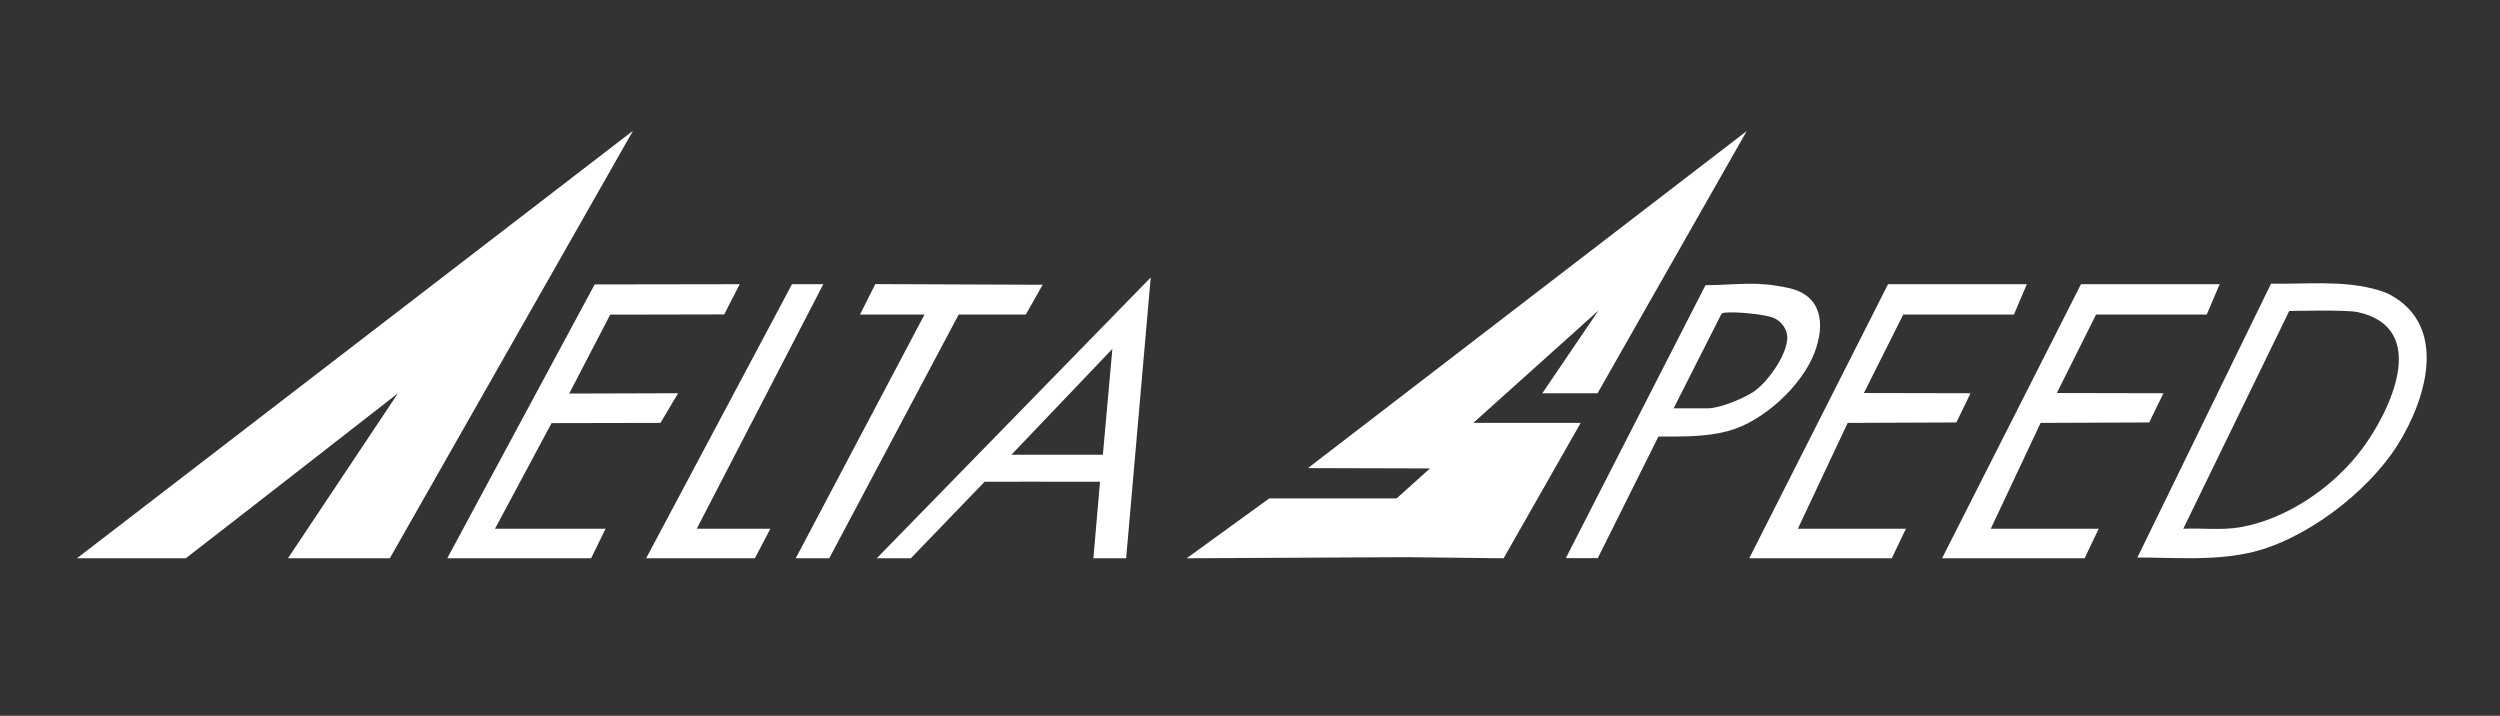
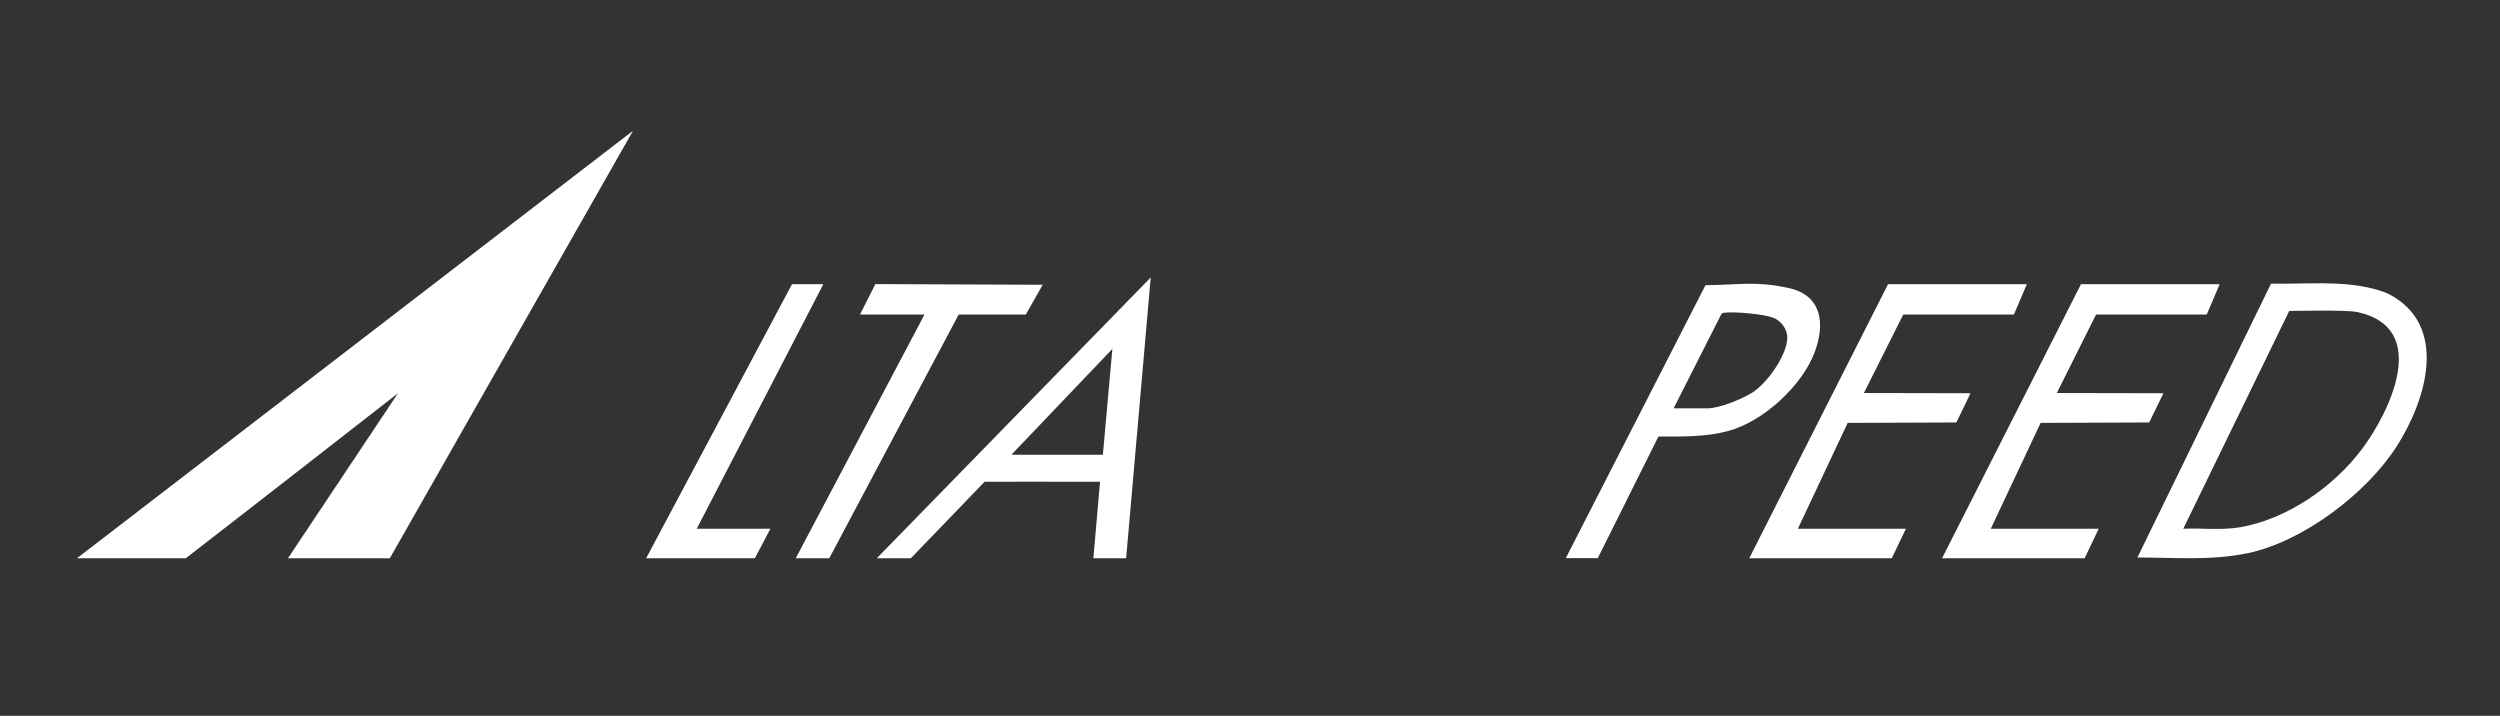
<svg xmlns="http://www.w3.org/2000/svg" viewBox="0 0 226.77 64.93" data-name="Livello 1" id="Livello_1">
  <rect x="0" y="0" width="226.77" height="64.93" fill="#333333" stroke="none" />
  <defs>
    <style>
      .cls-1 {
        fill: #fff;
      }
    </style>
  </defs>
  <path d="M6.98,50.64L57.42,11.86l-22.06,38.78h-9.24l9.98-14.97c-1.18.92-14.3,11.15-19.25,14.97H6.98Z" class="cls-1" />
  <path d="M216.74,26.7c5.4,2.87,3.32,9.59.71,13.71-2.74,4.33-8.57,8.74-13.58,9.77-3.33.69-6.61.39-9.99.39l12.12-24.84c3.07.06,6.39-.31,9.38.49.43.11.97.28,1.36.48ZM213.86,28.31c-1.05-.23-6.21-.1-6.21-.1l-9.61,19.75c1.69-.07,3.48.15,5.14-.13,4.26-.74,8.5-3.64,11.11-7.15,2.42-3.25,6.24-10.91-.43-12.37Z" class="cls-1" />
  <path d="M99.18,50.64l.6-6.94c-3.5-.02-10.47,0-10.47,0l-6.69,6.94h-3.09l24.85-25.47-2.23,25.47h-2.96ZM91.74,41.25h8.3s.86-9.6.86-9.6l-9.16,9.6Z" class="cls-1" />
-   <polygon points="54.93 47.96 53.62 50.64 40.57 50.64 53.94 25.8 67.1 25.78 65.69 28.52 55.35 28.54 51.63 35.7 61.51 35.67 59.91 38.36 50.03 38.38 44.9 47.96 54.93 47.96" class="cls-1" />
  <polygon points="158.67 50.64 171.26 25.78 183.85 25.78 182.68 28.53 172.64 28.53 169.07 35.65 178.74 35.67 177.46 38.32 167.6 38.36 163.08 47.96 163.08 47.96 172.88 47.96 171.6 50.64 158.67 50.64" class="cls-1" />
  <path d="M162.22,26.12c-2.99-.65-4.39-.28-7.52-.25l-12.67,24.76h2.9l5.5-11.03c2.18-.01,4.26.06,6.38-.52,3.12-.85,6.66-4.08,7.8-7.14.96-2.59.66-5.16-2.39-5.82ZM158.91,35.63c-.96.59-2.93,1.41-4.03,1.41h-3.07l4.3-8.49c.08-.18.22-.17.39-.19.89-.1,3.48.13,4.32.45.76.29,1.34,1.07,1.3,1.91-.08,1.59-1.87,4.09-3.2,4.91Z" class="cls-1" />
  <polygon points="78.01 28.53 79.4 25.77 94.58 25.83 93.05 28.53 86.96 28.53 75.22 50.64 72.18 50.64 83.86 28.53 78.01 28.53" class="cls-1" />
  <polygon points="69.88 47.96 68.47 50.64 58.61 50.64 71.84 25.78 74.68 25.78 63.2 47.96 69.88 47.96" class="cls-1" />
-   <polygon points="145 28.16 139.9 35.67 144.91 35.67 158.44 11.89 118.64 42.46 129.71 42.49 126.68 45.21 115.13 45.21 107.64 50.64 127.54 50.54 136.39 50.64 143.38 38.36 133.64 38.36 145 28.16" class="cls-1" />
  <polygon points="176.16 50.64 188.76 25.78 201.34 25.78 200.17 28.53 190.13 28.53 186.57 35.65 196.24 35.67 194.95 38.32 185.1 38.36 180.58 47.96 180.58 47.96 190.37 47.96 189.09 50.64 176.16 50.64" class="cls-1" />
</svg>